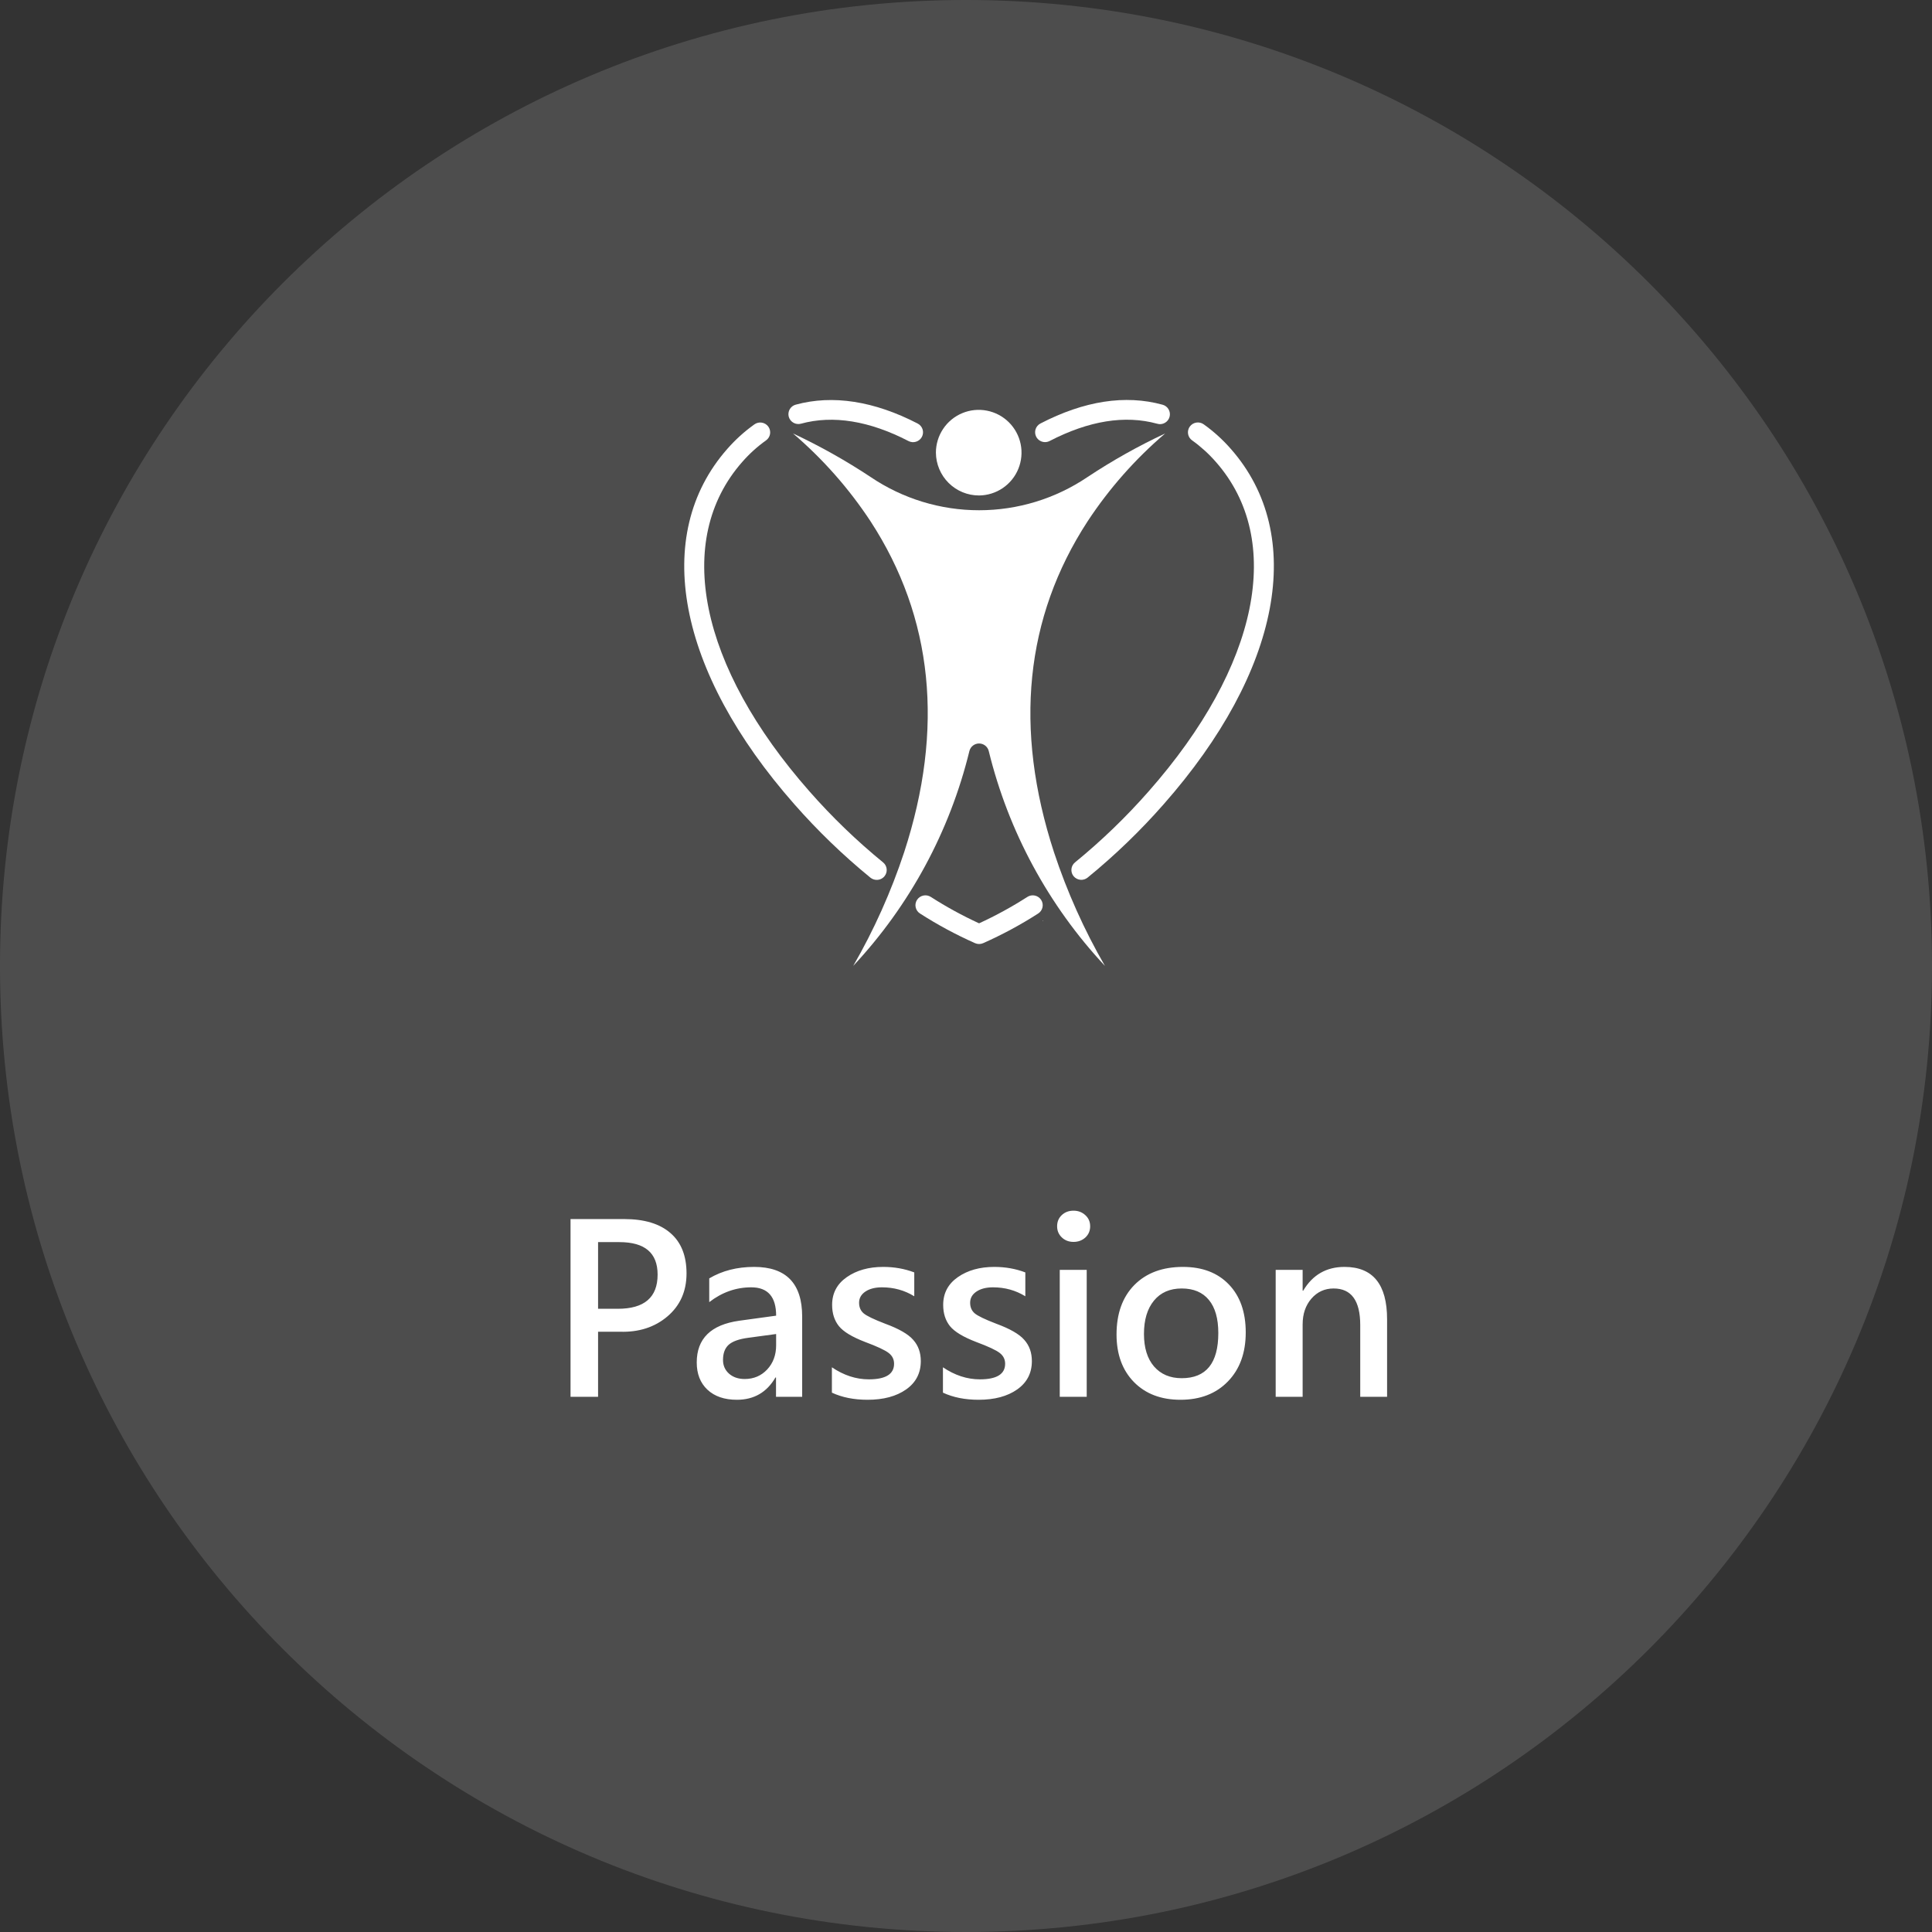
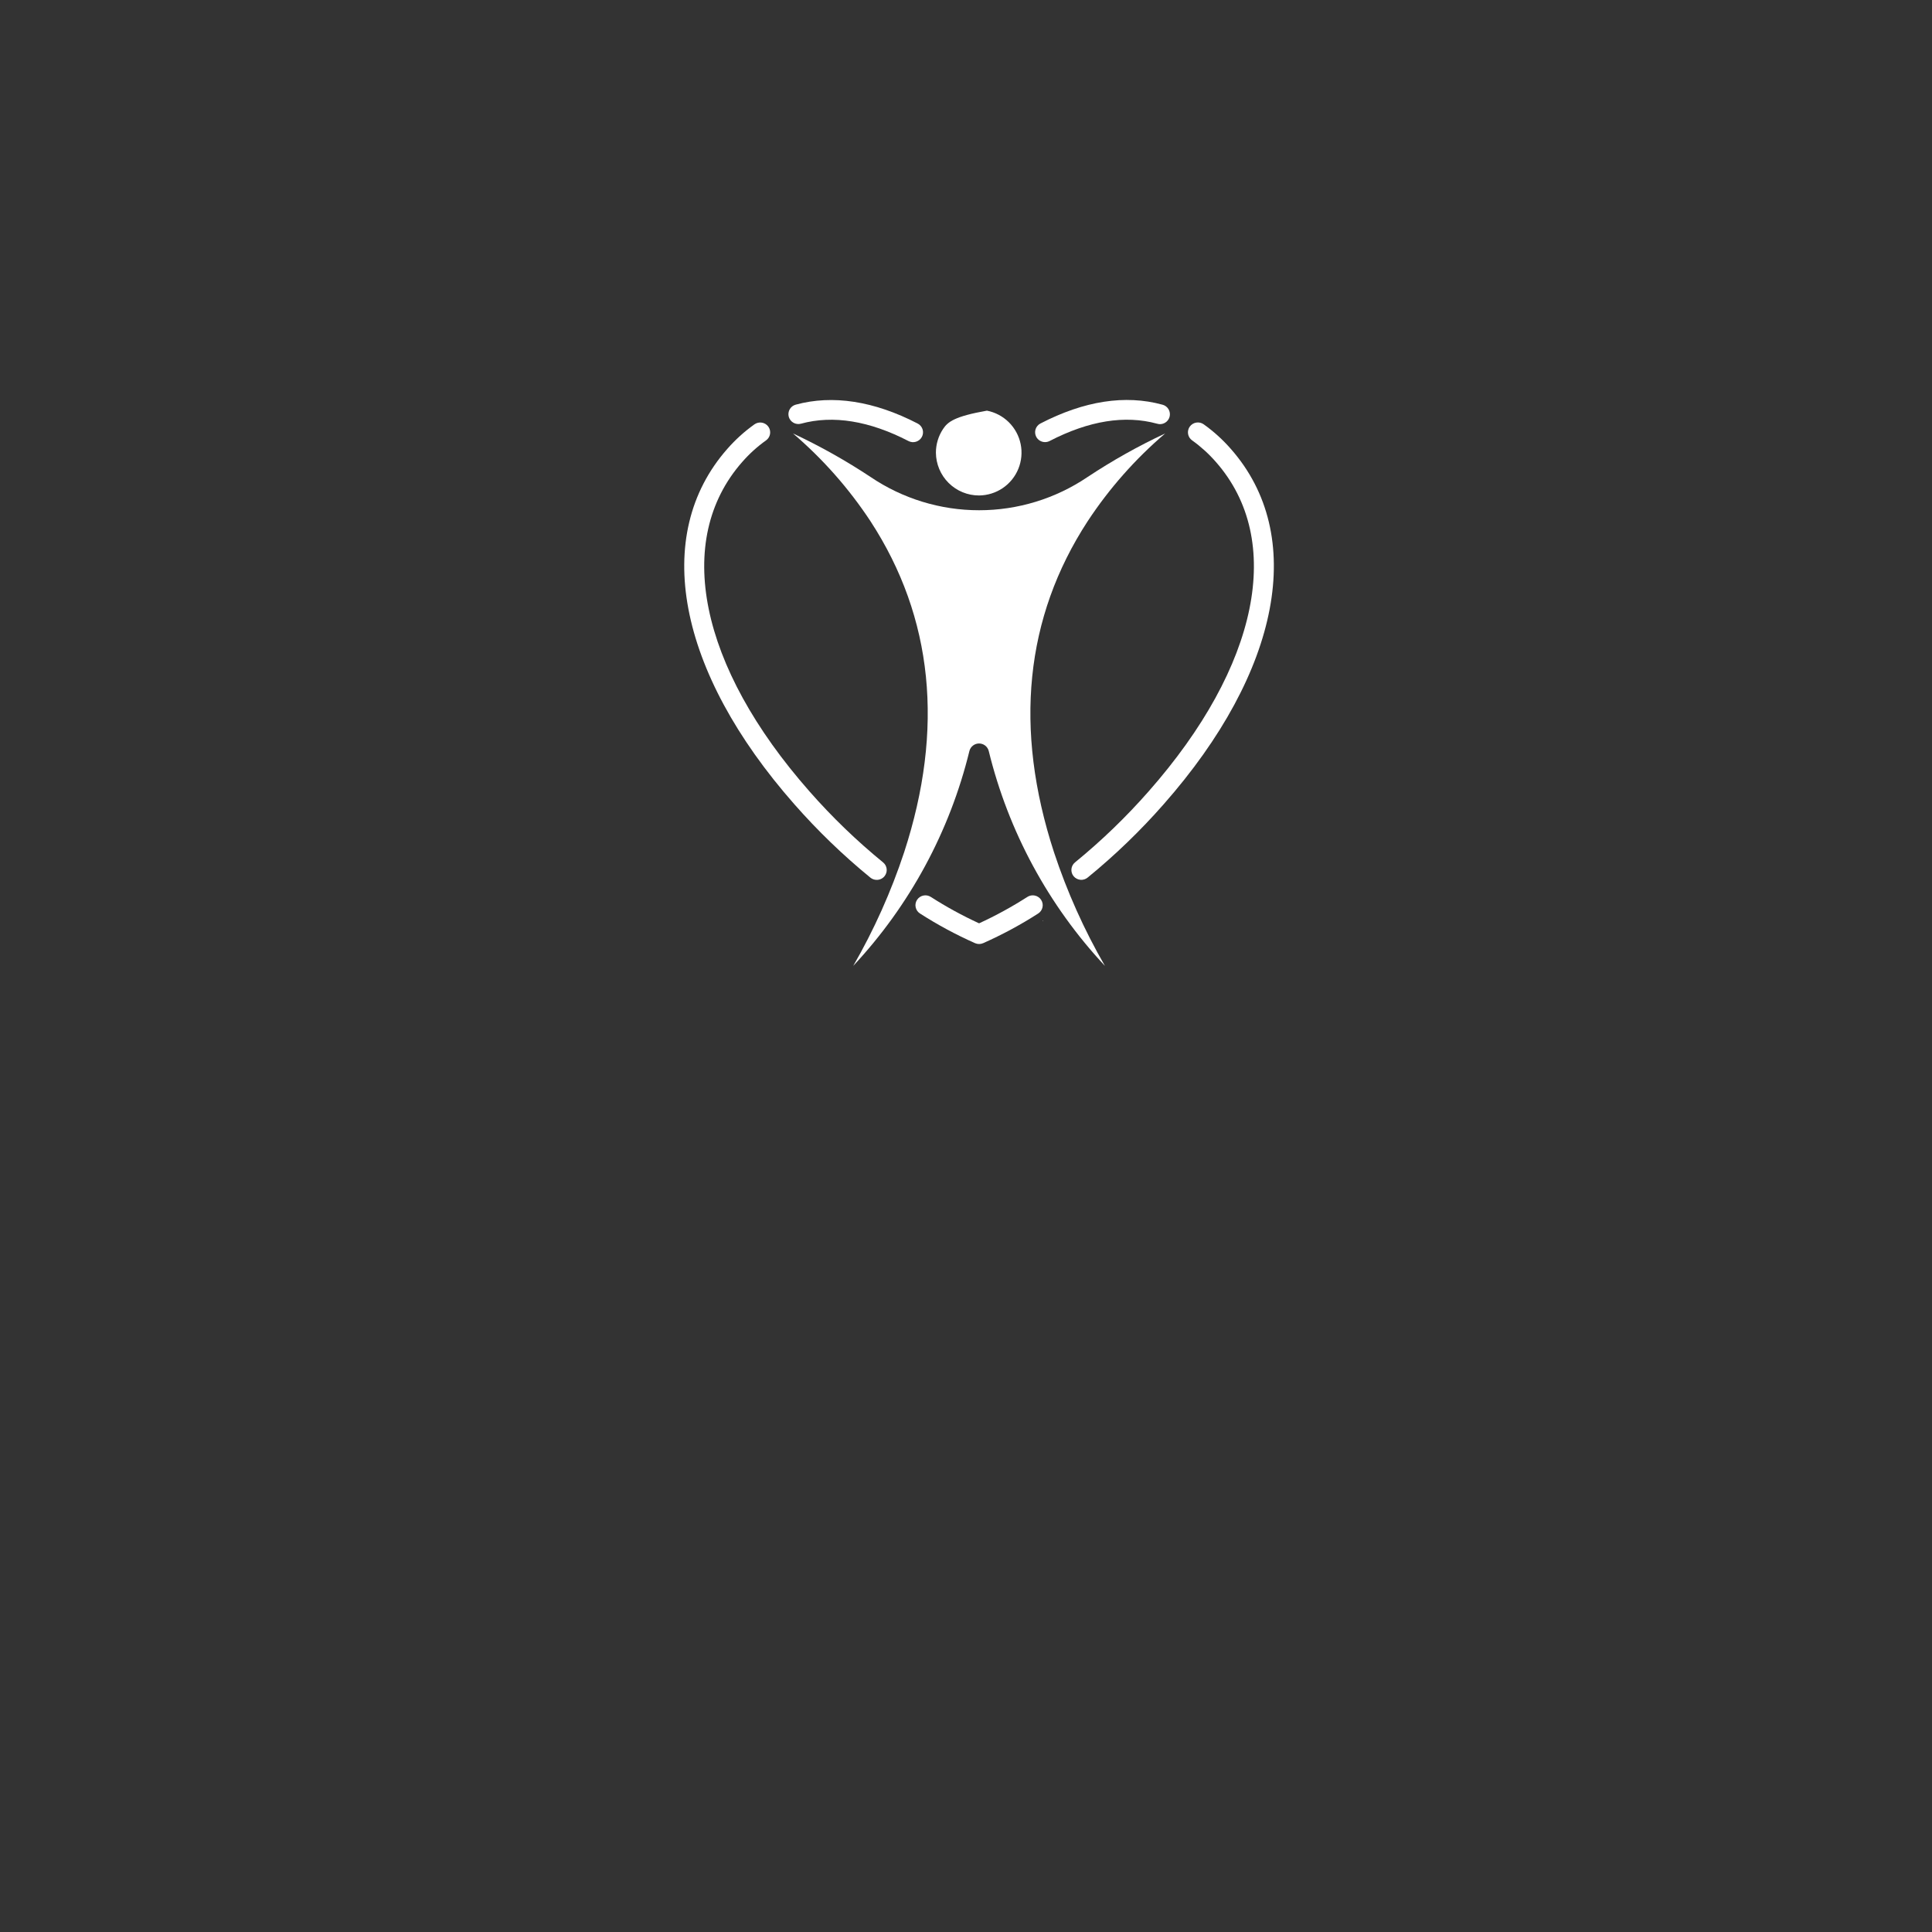
<svg xmlns="http://www.w3.org/2000/svg" width="148" height="148" viewBox="0 0 148 148" fill="none">
  <rect x="0" y="0" width="148" height="148" fill="#333333" stroke="none" />
  <g clip-path="url(#clip0_79_41)">
-     <path opacity="0.13" d="M74 148C114.869 148 148 114.869 148 74C148 33.131 114.869 0 74 0C33.131 0 0 33.131 0 74C0 114.869 33.131 148 74 148Z" fill="white" />
-     <path d="M45.815 102.017V107H43.705V93.386H47.818C49.359 93.386 50.54 93.743 51.36 94.458C52.181 95.167 52.591 96.198 52.591 97.552C52.591 98.917 52.102 100.016 51.123 100.848C50.145 101.674 48.935 102.063 47.493 102.017H45.815ZM45.815 95.152V100.259H47.326C49.359 100.259 50.376 99.386 50.376 97.64C50.376 95.981 49.4 95.152 47.449 95.152H45.815ZM54.331 97.93C55.321 97.344 56.467 97.051 57.768 97.051C60.223 97.051 61.45 98.319 61.45 100.856V107H59.446V105.523H59.402C58.74 106.66 57.756 107.229 56.449 107.229C55.494 107.229 54.741 106.971 54.19 106.455C53.645 105.939 53.373 105.245 53.373 104.372C53.373 102.544 54.46 101.478 56.634 101.173L59.455 100.786C59.455 99.339 58.819 98.615 57.548 98.615C56.382 98.615 55.31 98.993 54.331 99.749V97.93ZM57.31 102.482C56.607 102.576 56.109 102.755 55.816 103.019C55.529 103.282 55.386 103.669 55.386 104.179C55.386 104.606 55.541 104.958 55.852 105.233C56.162 105.503 56.56 105.638 57.047 105.638C57.738 105.638 58.312 105.395 58.77 104.908C59.227 104.416 59.455 103.798 59.455 103.054V102.192L57.31 102.482ZM63.727 104.741C64.635 105.356 65.578 105.664 66.557 105.664C67.846 105.664 68.49 105.266 68.49 104.469C68.49 104.135 68.356 103.862 68.086 103.651C67.816 103.435 67.21 103.15 66.267 102.799C65.276 102.418 64.608 102.014 64.263 101.586C63.917 101.152 63.744 100.61 63.744 99.96C63.744 99.064 64.119 98.355 64.869 97.833C65.619 97.311 66.548 97.051 67.655 97.051C68.505 97.051 69.299 97.191 70.037 97.473V99.301C69.299 98.844 68.473 98.615 67.559 98.615C67.037 98.615 66.615 98.724 66.293 98.94C65.971 99.157 65.81 99.441 65.81 99.793C65.81 100.139 65.927 100.411 66.161 100.61C66.401 100.81 66.949 101.073 67.805 101.401C68.859 101.788 69.577 102.201 69.958 102.641C70.345 103.074 70.538 103.616 70.538 104.267C70.538 105.187 70.163 105.91 69.413 106.438C68.663 106.965 67.679 107.229 66.46 107.229C65.417 107.229 64.506 107.047 63.727 106.684V104.741ZM72.234 104.741C73.143 105.356 74.086 105.664 75.064 105.664C76.353 105.664 76.998 105.266 76.998 104.469C76.998 104.135 76.863 103.862 76.594 103.651C76.324 103.435 75.718 103.15 74.774 102.799C73.784 102.418 73.116 102.014 72.77 101.586C72.425 101.152 72.252 100.61 72.252 99.96C72.252 99.064 72.627 98.355 73.377 97.833C74.127 97.311 75.056 97.051 76.163 97.051C77.013 97.051 77.807 97.191 78.545 97.473V99.301C77.807 98.844 76.981 98.615 76.066 98.615C75.545 98.615 75.123 98.724 74.801 98.94C74.478 99.157 74.317 99.441 74.317 99.793C74.317 100.139 74.435 100.411 74.669 100.61C74.909 100.81 75.457 101.073 76.312 101.401C77.367 101.788 78.085 102.201 78.466 102.641C78.853 103.074 79.046 103.616 79.046 104.267C79.046 105.187 78.671 105.91 77.921 106.438C77.171 106.965 76.186 107.229 74.968 107.229C73.925 107.229 73.014 107.047 72.234 106.684V104.741ZM80.98 93.939C80.98 93.594 81.097 93.31 81.331 93.087C81.571 92.858 81.873 92.744 82.236 92.744C82.594 92.744 82.895 92.858 83.142 93.087C83.388 93.31 83.511 93.594 83.511 93.939C83.511 94.285 83.388 94.572 83.142 94.801C82.895 95.023 82.594 95.135 82.236 95.135C81.879 95.135 81.58 95.02 81.34 94.792C81.1 94.564 80.98 94.279 80.98 93.939ZM81.182 107V97.279H83.247V107H81.182ZM85.532 102.228C85.532 100.628 85.986 99.365 86.894 98.439C87.809 97.514 89.051 97.051 90.621 97.051C92.103 97.051 93.275 97.499 94.137 98.395C94.998 99.292 95.429 100.517 95.429 102.069C95.429 103.634 94.975 104.885 94.066 105.822C93.158 106.76 91.945 107.229 90.428 107.229C88.939 107.229 87.75 106.774 86.859 105.866C85.975 104.958 85.532 103.745 85.532 102.228ZM87.633 102.184C87.633 103.25 87.891 104.082 88.406 104.68C88.928 105.277 89.634 105.576 90.524 105.576C92.394 105.576 93.328 104.425 93.328 102.122C93.328 101.009 93.088 100.162 92.607 99.582C92.127 98.996 91.433 98.703 90.524 98.703C89.616 98.703 88.907 99.014 88.397 99.635C87.888 100.256 87.633 101.105 87.633 102.184ZM106.257 107H104.2V101.507C104.2 99.638 103.521 98.703 102.161 98.703C101.476 98.703 100.907 98.964 100.456 99.485C100.011 100.001 99.788 100.657 99.788 101.454V107H97.723V97.279H99.788V98.87H99.832C100.553 97.657 101.607 97.051 102.996 97.051C105.17 97.051 106.257 98.387 106.257 101.059V107Z" fill="white" />
-     <path d="M75.002 37.955C75.649 37.949 76.281 37.752 76.816 37.389C77.352 37.025 77.767 36.511 78.011 35.911C78.255 35.312 78.316 34.653 78.187 34.019C78.057 33.385 77.742 32.803 77.283 32.347C76.823 31.892 76.239 31.582 75.603 31.458C74.968 31.334 74.31 31.4 73.713 31.649C73.115 31.898 72.605 32.318 72.246 32.857C71.887 33.396 71.695 34.028 71.695 34.676C71.701 35.548 72.052 36.384 72.671 36.998C73.291 37.613 74.129 37.957 75.002 37.955Z" fill="white" />
+     <path d="M75.002 37.955C75.649 37.949 76.281 37.752 76.816 37.389C77.352 37.025 77.767 36.511 78.011 35.911C78.255 35.312 78.316 34.653 78.187 34.019C78.057 33.385 77.742 32.803 77.283 32.347C76.823 31.892 76.239 31.582 75.603 31.458C73.115 31.898 72.605 32.318 72.246 32.857C71.887 33.396 71.695 34.028 71.695 34.676C71.701 35.548 72.052 36.384 72.671 36.998C73.291 37.613 74.129 37.957 75.002 37.955Z" fill="white" />
    <path d="M80.056 33.868C80.178 33.868 80.299 33.838 80.408 33.782C83.408 32.23 86.174 31.782 88.637 32.457C88.734 32.487 88.836 32.498 88.937 32.488C89.038 32.478 89.136 32.448 89.225 32.399C89.314 32.351 89.392 32.285 89.456 32.205C89.519 32.126 89.565 32.035 89.593 31.937C89.62 31.839 89.627 31.737 89.614 31.636C89.601 31.536 89.567 31.439 89.516 31.351C89.465 31.264 89.396 31.187 89.315 31.127C89.233 31.066 89.141 31.023 89.042 30.999C86.196 30.221 83.054 30.707 79.703 32.441C79.614 32.486 79.536 32.549 79.472 32.625C79.407 32.701 79.359 32.789 79.329 32.883C79.299 32.978 79.288 33.078 79.297 33.177C79.305 33.276 79.334 33.373 79.38 33.461C79.445 33.584 79.542 33.687 79.661 33.758C79.78 33.83 79.917 33.868 80.056 33.868Z" fill="white" />
    <path d="M61.361 32.456C63.815 31.784 66.606 32.239 69.593 33.786C69.772 33.879 69.981 33.898 70.173 33.838C70.366 33.778 70.527 33.644 70.622 33.466C70.668 33.378 70.697 33.281 70.705 33.182C70.714 33.083 70.703 32.983 70.673 32.888C70.643 32.794 70.595 32.706 70.53 32.63C70.466 32.554 70.388 32.491 70.299 32.446C66.964 30.719 63.784 30.226 60.955 30.999C60.859 31.025 60.769 31.069 60.69 31.13C60.611 31.191 60.545 31.267 60.496 31.353C60.446 31.44 60.414 31.535 60.402 31.634C60.389 31.732 60.397 31.833 60.423 31.929C60.478 32.123 60.608 32.287 60.783 32.385C60.959 32.484 61.167 32.509 61.361 32.456Z" fill="white" />
    <path d="M67.164 67.403C67.277 67.403 67.388 67.379 67.49 67.331C67.592 67.283 67.682 67.213 67.754 67.127C67.817 67.05 67.865 66.962 67.894 66.867C67.923 66.772 67.933 66.672 67.923 66.573C67.913 66.474 67.884 66.378 67.837 66.29C67.789 66.203 67.725 66.125 67.648 66.063C65.623 64.409 63.737 62.59 62.011 60.626C53.563 51.039 51.589 41.368 56.86 35.386C57.401 34.767 58.011 34.214 58.68 33.737C58.761 33.68 58.831 33.607 58.883 33.523C58.937 33.439 58.972 33.345 58.989 33.247C59.005 33.149 59.002 33.049 58.98 32.952C58.957 32.855 58.916 32.764 58.858 32.683C58.74 32.519 58.562 32.409 58.363 32.376C58.164 32.343 57.96 32.389 57.795 32.506C57.029 33.051 56.33 33.684 55.711 34.392C49.899 40.992 51.873 51.421 60.862 61.622C62.644 63.649 64.59 65.526 66.68 67.234C66.817 67.344 66.988 67.404 67.164 67.403Z" fill="white" />
    <path d="M79.756 68.935C79.646 68.766 79.473 68.647 79.276 68.604C79.079 68.561 78.872 68.598 78.702 68.707C77.517 69.467 76.281 70.144 75.002 70.731C73.723 70.143 72.487 69.467 71.302 68.707C71.132 68.598 70.925 68.561 70.728 68.604C70.531 68.647 70.358 68.766 70.248 68.935C70.194 69.018 70.157 69.112 70.139 69.21C70.121 69.308 70.123 69.408 70.145 69.505C70.166 69.603 70.207 69.695 70.264 69.776C70.321 69.857 70.394 69.927 70.478 69.98C71.823 70.844 73.234 71.604 74.696 72.252C74.793 72.294 74.898 72.316 75.004 72.316C75.109 72.316 75.214 72.294 75.311 72.252C76.773 71.603 78.183 70.844 79.529 69.979C79.613 69.925 79.685 69.856 79.742 69.775C79.799 69.693 79.839 69.601 79.86 69.504C79.881 69.407 79.883 69.307 79.865 69.209C79.847 69.111 79.81 69.018 79.756 68.935Z" fill="white" />
    <path d="M79.87 70.561H79.904L79.87 70.512V70.561Z" fill="white" />
    <path d="M83.315 39.936C84.969 37.423 86.97 35.157 89.258 33.204C87.196 34.169 85.207 35.285 83.309 36.543C80.856 38.201 77.963 39.087 75.002 39.087C72.042 39.087 69.149 38.201 66.696 36.543C64.797 35.285 62.807 34.168 60.744 33.202C63.032 35.155 65.032 37.422 66.687 39.934C71.482 47.297 72.347 55.834 69.26 65.293C68.26 68.318 66.953 71.233 65.36 73.993C69.689 69.361 72.754 63.693 74.26 57.534C74.301 57.368 74.396 57.221 74.531 57.116C74.665 57.011 74.831 56.954 75.001 56.954C75.172 56.954 75.338 57.011 75.472 57.116C75.606 57.221 75.702 57.368 75.743 57.534C77.249 63.692 80.314 69.36 84.643 73.993C83.05 71.233 81.743 68.318 80.743 65.293C77.655 55.831 78.52 47.299 83.315 39.936Z" fill="white" />
    <path d="M94.289 34.39C93.671 33.682 92.972 33.049 92.207 32.503C92.042 32.386 91.838 32.339 91.639 32.372C91.439 32.405 91.261 32.515 91.143 32.679C91.085 32.76 91.043 32.851 91.021 32.948C90.998 33.045 90.995 33.145 91.012 33.243C91.028 33.342 91.064 33.435 91.117 33.52C91.17 33.604 91.24 33.677 91.321 33.734C91.989 34.212 92.6 34.766 93.14 35.385C98.411 41.367 96.44 51.038 87.989 60.625C86.263 62.589 84.377 64.408 82.352 66.062C82.275 66.124 82.21 66.202 82.163 66.289C82.116 66.377 82.087 66.473 82.077 66.572C82.067 66.671 82.077 66.771 82.106 66.866C82.135 66.961 82.183 67.049 82.246 67.126C82.376 67.28 82.561 67.377 82.762 67.396C82.963 67.415 83.163 67.354 83.319 67.226C85.41 65.519 87.356 63.642 89.137 61.615C98.127 51.419 100.1 40.985 94.289 34.39Z" fill="white" />
  </g>
  <defs>
    <clipPath id="clip0_79_41">
      <rect width="148" height="148" fill="white" />
    </clipPath>
  </defs>
</svg>